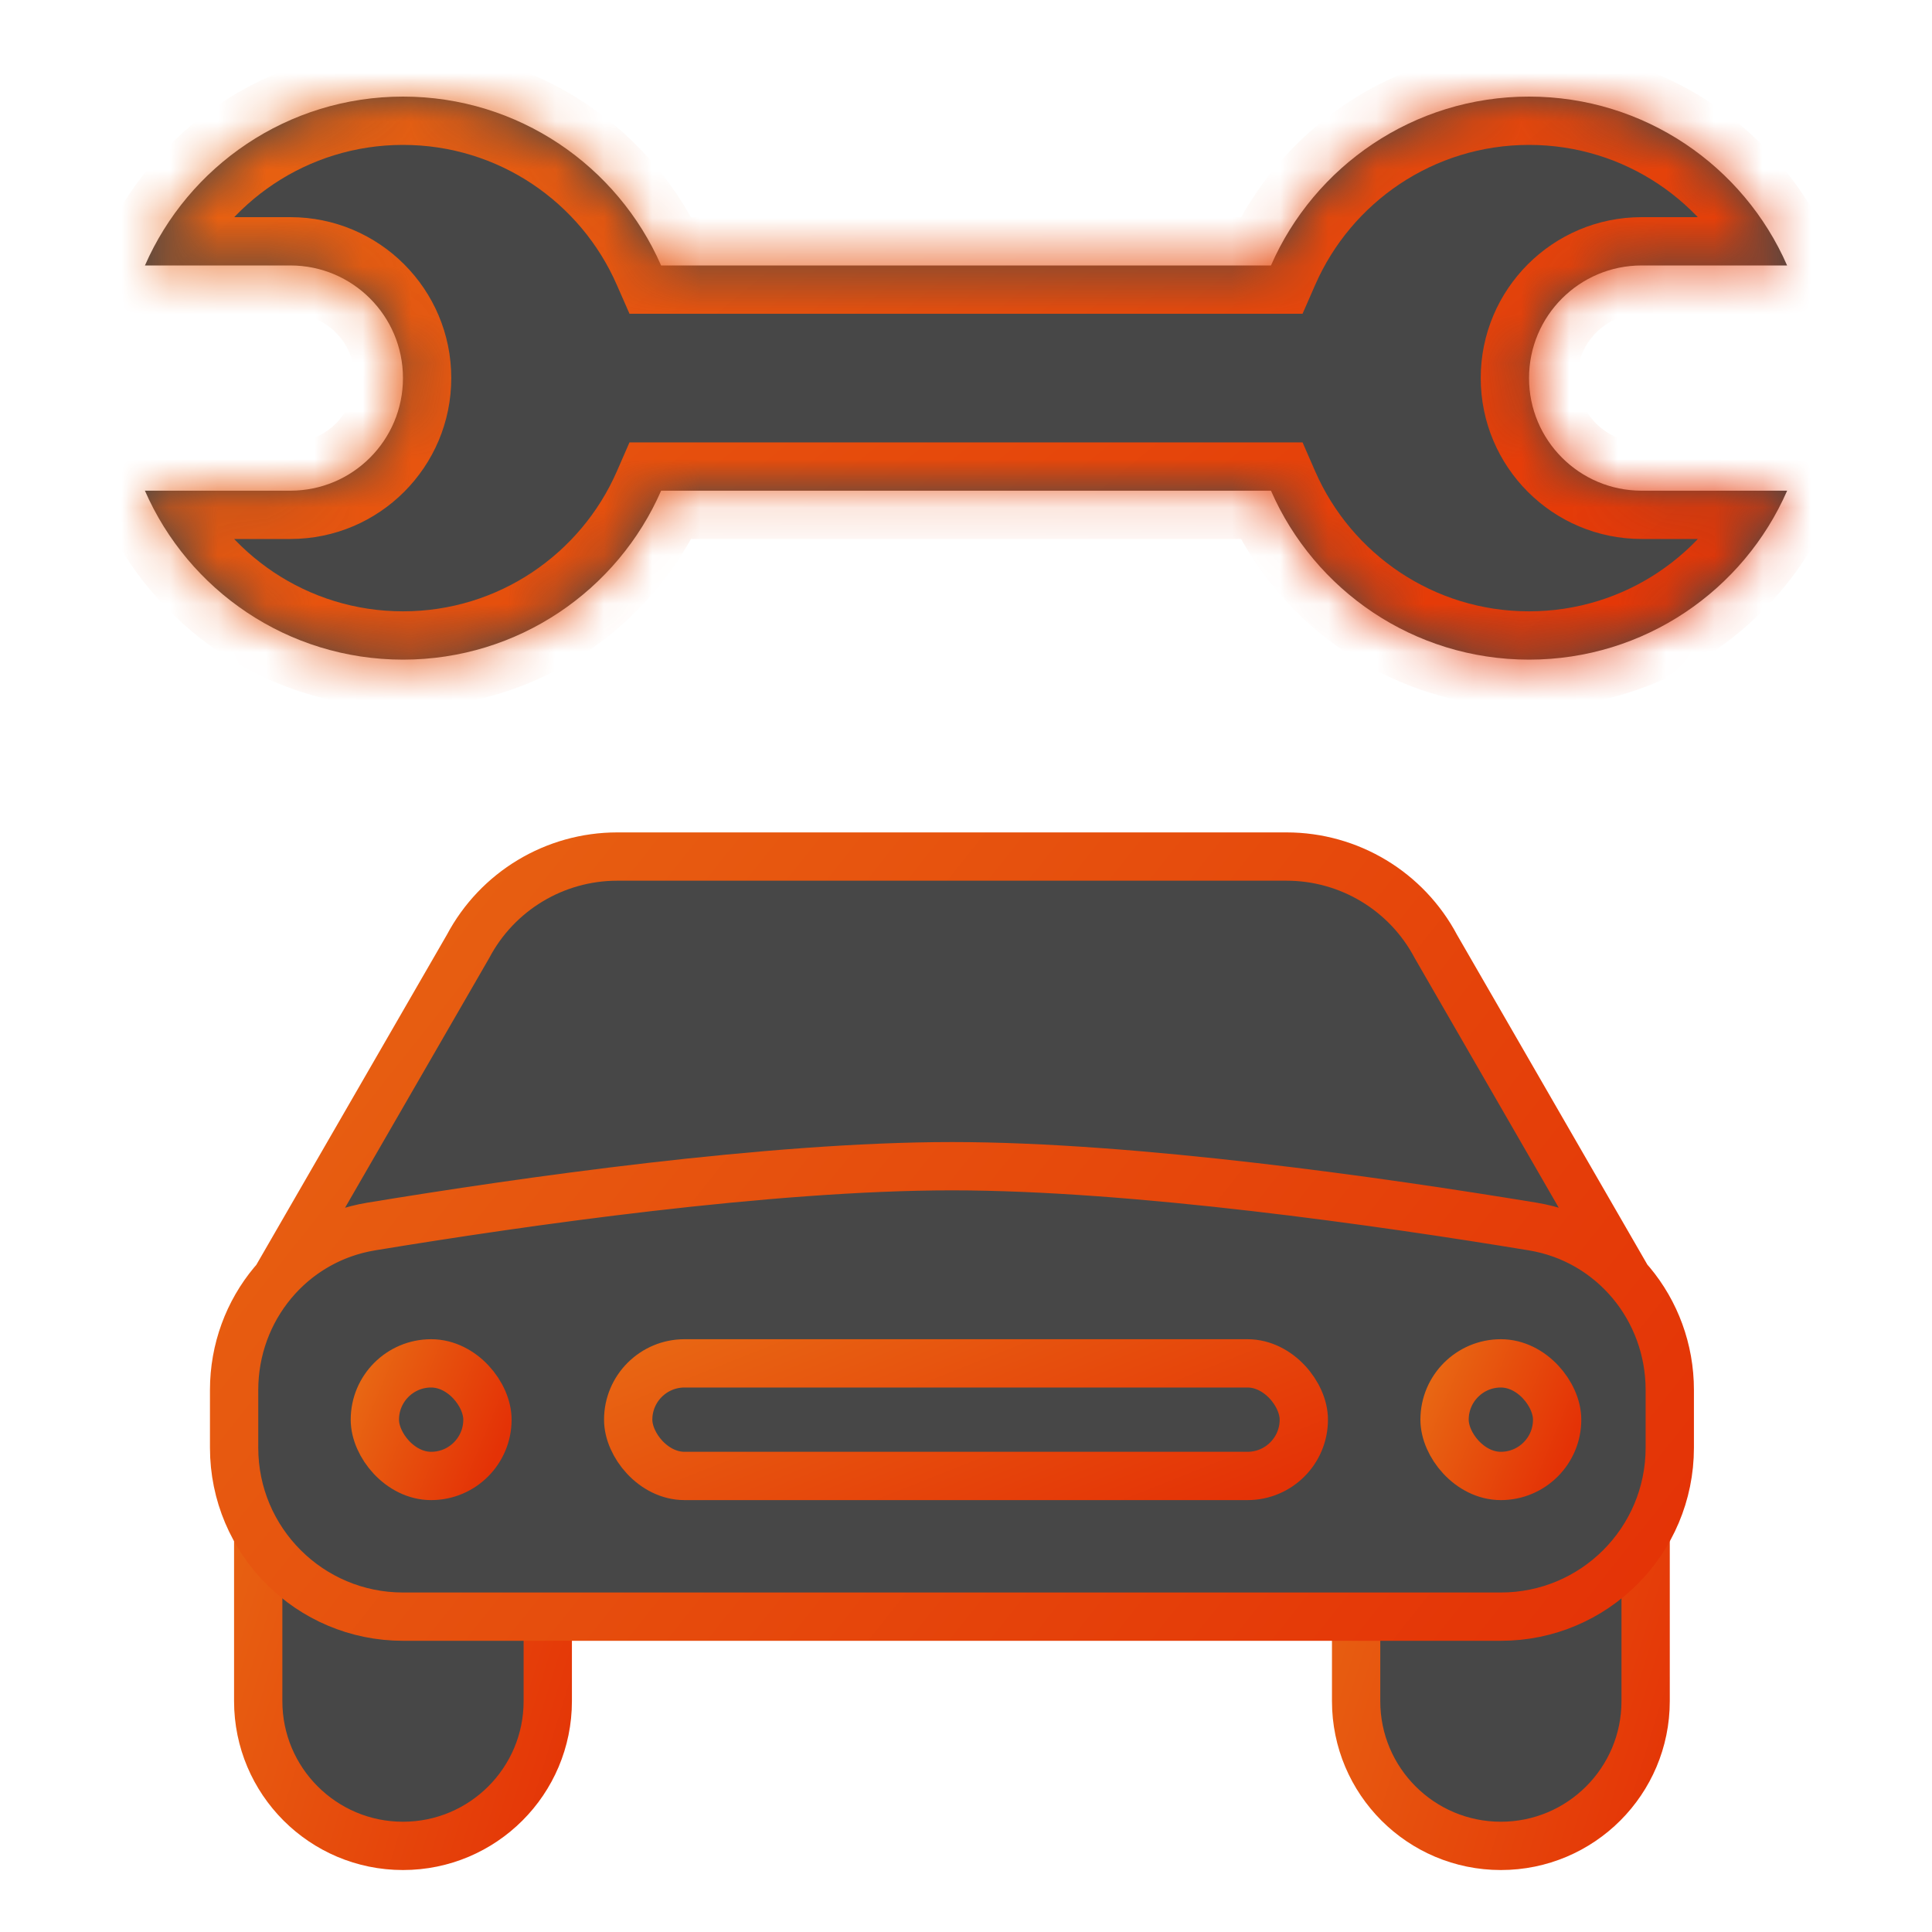
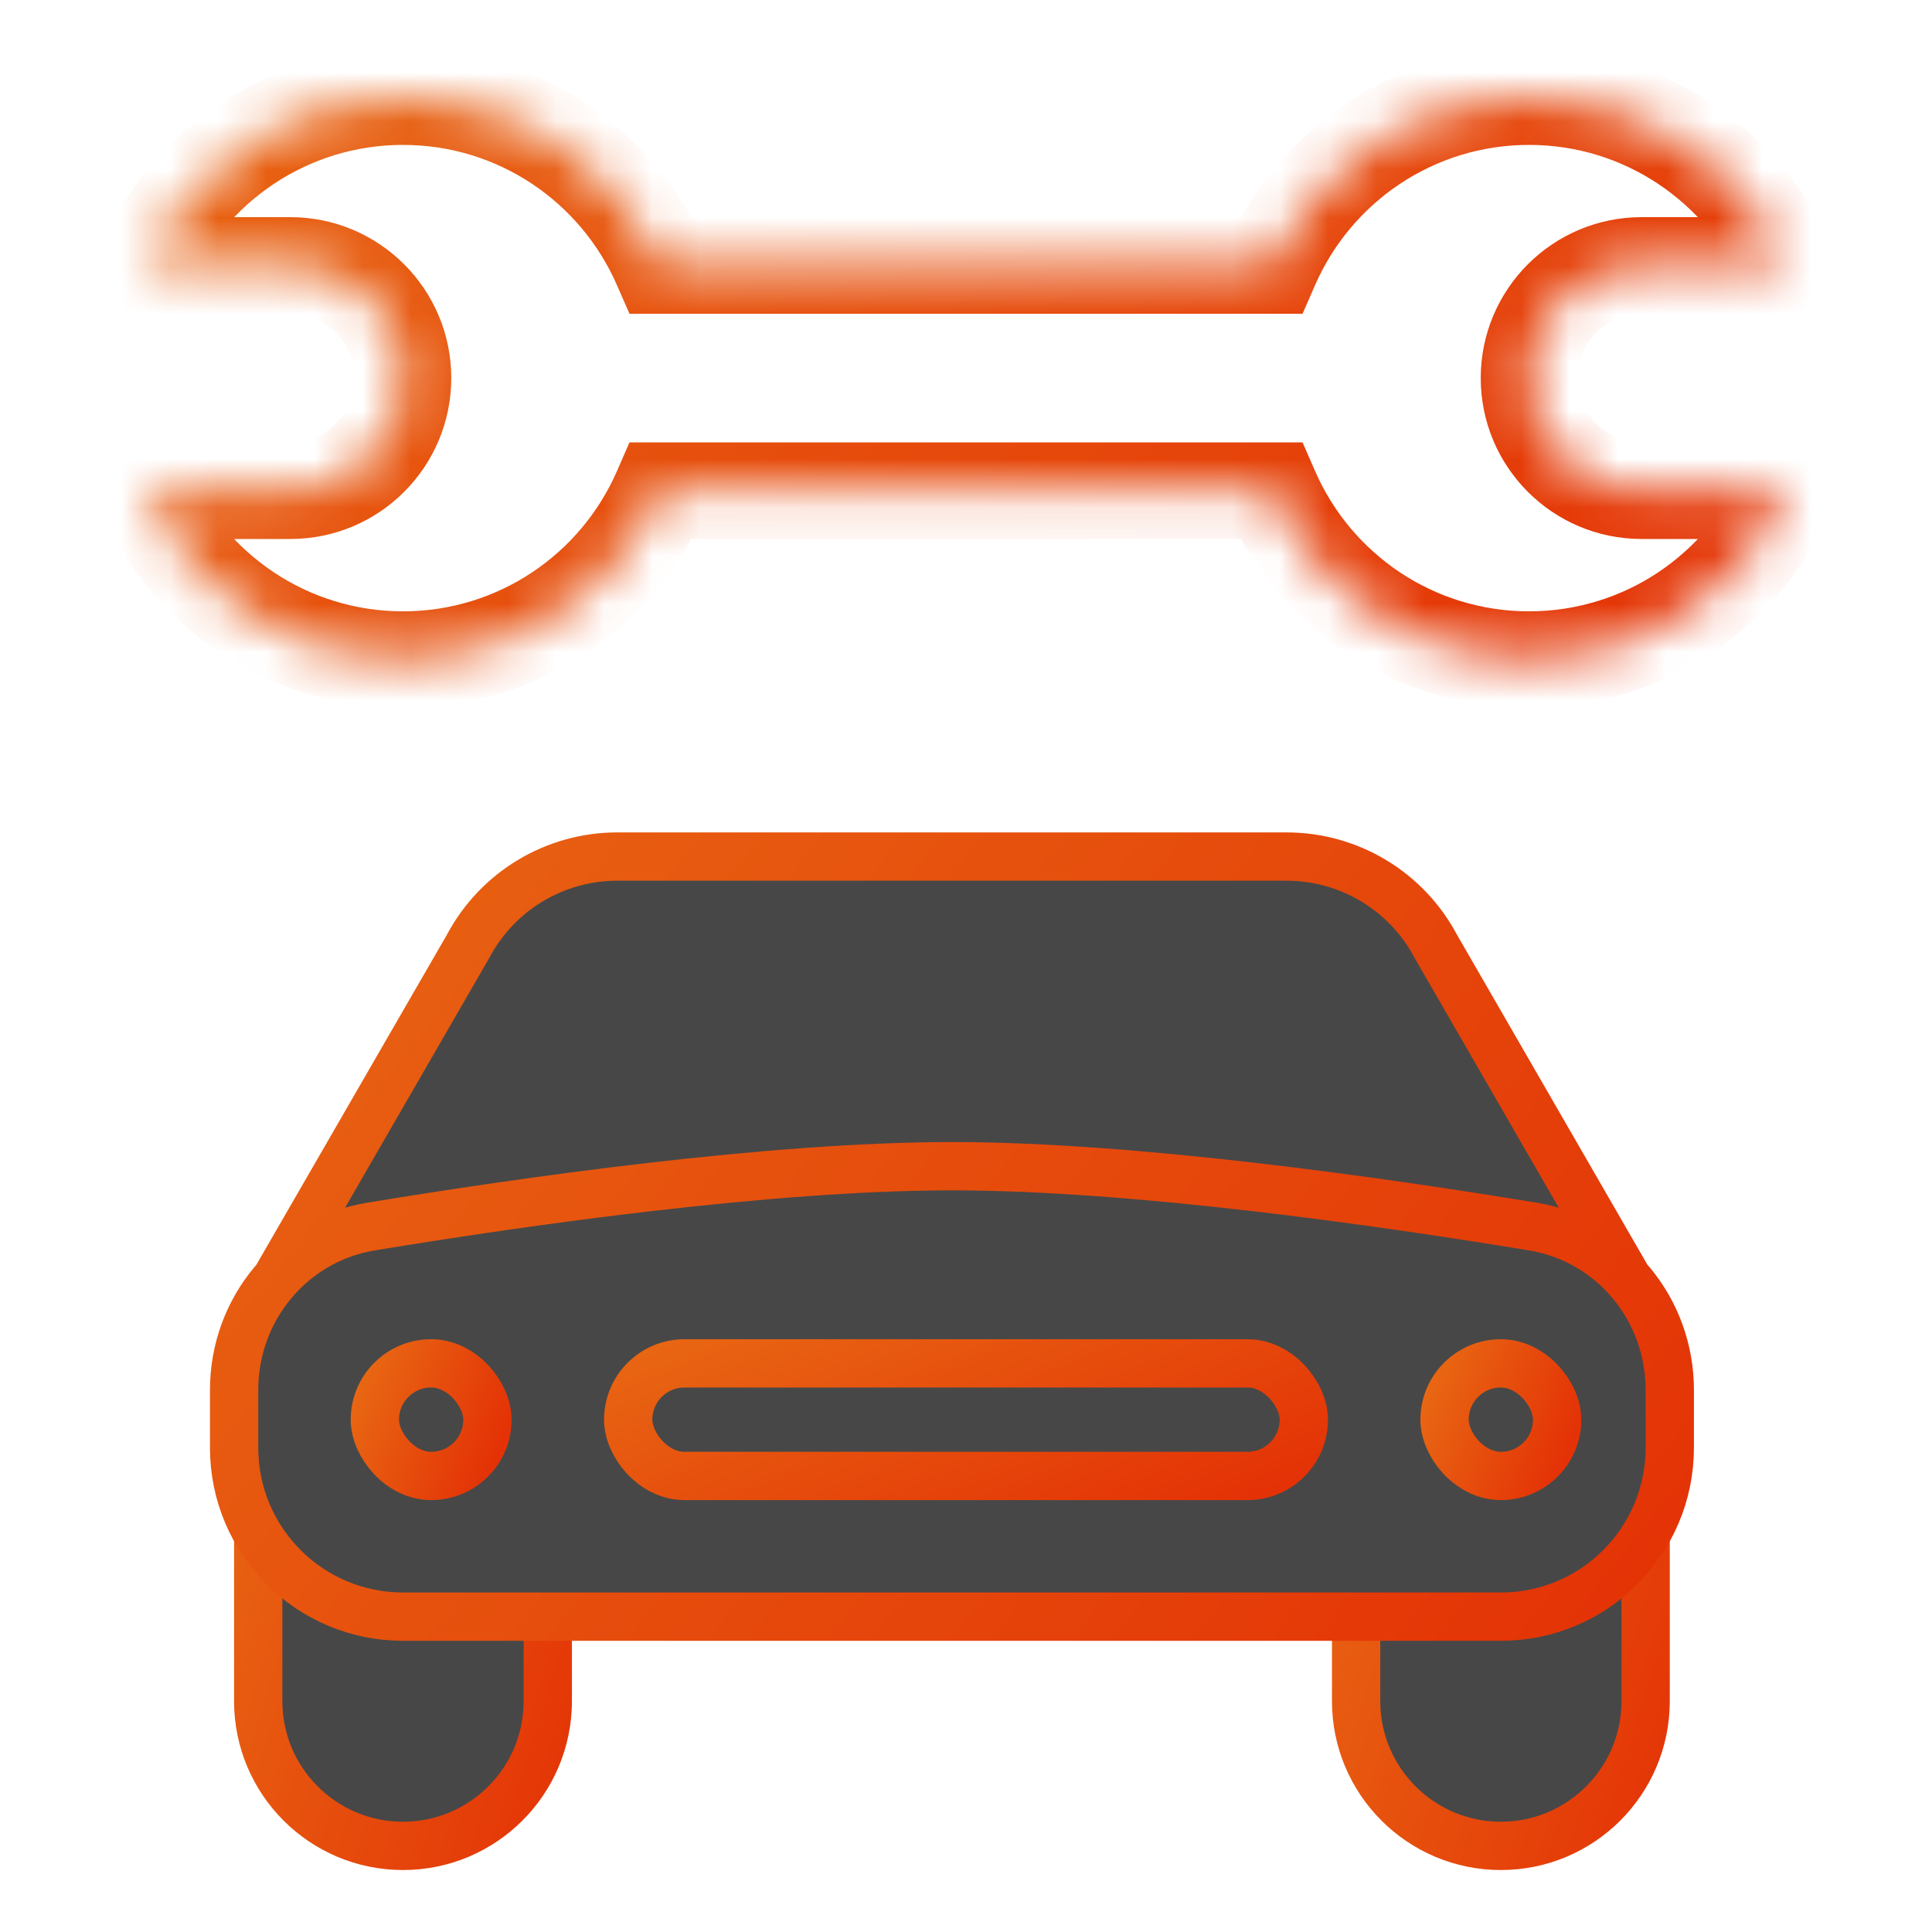
<svg xmlns="http://www.w3.org/2000/svg" width="40" height="40" viewBox="0 0 40 40" fill="none">
  <path d="M11.341 29.746V35.22C11.341 36.875 9.999 38.217 8.343 38.217C6.688 38.217 5.346 36.875 5.346 35.22V29.746H8.343H11.341Z" fill="#474747" stroke="url(#paint0_linear_111_2253)" />
  <path d="M34.071 29.746V35.22C34.071 36.875 32.729 38.217 31.074 38.217C29.419 38.217 28.077 36.875 28.077 35.22V29.746H31.074H34.071Z" fill="#474747" stroke="url(#paint1_linear_111_2253)" />
  <path d="M4.847 28.778C4.847 27.103 6.032 25.666 7.684 25.394C10.821 24.877 15.929 24.145 19.709 24.145C23.489 24.145 28.597 24.877 31.734 25.394C33.386 25.666 34.571 27.103 34.571 28.778V29.974C34.571 31.905 33.005 33.471 31.074 33.471H8.344C6.412 33.471 4.847 31.905 4.847 29.974V28.778Z" fill="#474747" />
  <path d="M7.684 25.394C10.821 24.877 15.929 24.145 19.709 24.145C23.489 24.145 28.597 24.877 31.734 25.394C32.52 25.523 33.2 25.916 33.697 26.473L29.728 19.595C29.122 18.45 27.933 17.734 26.637 17.734H12.78C11.485 17.734 10.296 18.45 9.69 19.595L5.717 26.477C6.215 25.918 6.896 25.524 7.684 25.394Z" fill="#474747" />
  <path d="M31.734 25.394C28.597 24.877 23.489 24.145 19.709 24.145C15.929 24.145 10.821 24.877 7.684 25.394M31.734 25.394C33.386 25.666 34.571 27.103 34.571 28.778V29.974C34.571 31.905 33.005 33.471 31.074 33.471H8.344C6.412 33.471 4.847 31.905 4.847 29.974V28.778C4.847 27.103 6.032 25.666 7.684 25.394M31.734 25.394C32.52 25.523 33.2 25.916 33.697 26.473L29.728 19.595C29.122 18.45 27.933 17.734 26.637 17.734H12.78C11.485 17.734 10.296 18.45 9.69 19.595L5.717 26.477C6.215 25.918 6.896 25.524 7.684 25.394" stroke="url(#paint2_linear_111_2253)" />
  <mask id="path-5-inside-1_111_2253" fill="white">
    <path fill-rule="evenodd" clip-rule="evenodd" d="M8.344 13.657C10.734 13.657 12.788 12.218 13.688 10.159H26.314C27.213 12.218 29.267 13.657 31.657 13.657C34.047 13.657 36.102 12.218 37.001 10.159H33.988C32.701 10.159 31.657 9.115 31.657 7.827C31.657 6.54 32.701 5.496 33.988 5.496H37C36.101 3.438 34.047 2 31.657 2C29.268 2 27.214 3.438 26.314 5.496H13.687C12.787 3.438 10.733 2 8.344 2C5.954 2 3.9 3.438 3.001 5.496H6.012C7.3 5.496 8.343 6.54 8.343 7.827C8.343 9.115 7.3 10.159 6.012 10.159H3C3.899 12.218 5.953 13.657 8.344 13.657Z" />
  </mask>
-   <path fill-rule="evenodd" clip-rule="evenodd" d="M8.344 13.657C10.734 13.657 12.788 12.218 13.688 10.159H26.314C27.213 12.218 29.267 13.657 31.657 13.657C34.047 13.657 36.102 12.218 37.001 10.159H33.988C32.701 10.159 31.657 9.115 31.657 7.827C31.657 6.54 32.701 5.496 33.988 5.496H37C36.101 3.438 34.047 2 31.657 2C29.268 2 27.214 3.438 26.314 5.496H13.687C12.787 3.438 10.733 2 8.344 2C5.954 2 3.9 3.438 3.001 5.496H6.012C7.3 5.496 8.343 6.54 8.343 7.827C8.343 9.115 7.3 10.159 6.012 10.159H3C3.899 12.218 5.953 13.657 8.344 13.657Z" fill="#474747" />
  <path d="M13.688 10.159V9.159H13.033L12.771 9.759L13.688 10.159ZM26.314 10.159L27.23 9.759L26.968 9.159H26.314V10.159ZM37.001 10.159L37.917 10.559L38.529 9.159H37.001V10.159ZM37 5.496V6.496H38.529L37.916 5.096L37 5.496ZM26.314 5.496V6.496H26.968L27.23 5.897L26.314 5.496ZM13.687 5.496L12.77 5.897L13.033 6.496H13.687V5.496ZM3.001 5.496L2.084 5.096L1.472 6.496H3.001V5.496ZM3 10.159V9.159H1.472L2.084 10.559L3 10.159ZM12.771 9.759C12.025 11.466 10.322 12.657 8.344 12.657V14.657C11.146 14.657 13.551 12.969 14.604 10.559L12.771 9.759ZM26.314 9.159H13.688V11.159H26.314V9.159ZM31.657 12.657C29.679 12.657 27.976 11.466 27.23 9.759L25.397 10.559C26.45 12.969 28.855 14.657 31.657 14.657V12.657ZM36.084 9.759C35.339 11.466 33.636 12.657 31.657 12.657V14.657C34.459 14.657 36.865 12.969 37.917 10.559L36.084 9.759ZM33.988 11.159H37.001V9.159H33.988V11.159ZM30.657 7.827C30.657 9.667 32.148 11.159 33.988 11.159V9.159C33.253 9.159 32.657 8.563 32.657 7.827H30.657ZM33.988 4.496C32.148 4.496 30.657 5.988 30.657 7.827H32.657C32.657 7.092 33.253 6.496 33.988 6.496V4.496ZM37 4.496H33.988V6.496H37V4.496ZM31.657 3C33.635 3 35.338 4.19 36.084 5.897L37.916 5.096C36.864 2.687 34.458 1 31.657 1V3ZM27.23 5.897C27.977 4.19 29.679 3 31.657 3V1C28.856 1 26.451 2.687 25.398 5.096L27.23 5.897ZM13.687 6.496H26.314V4.496H13.687V6.496ZM8.344 3C10.322 3 12.024 4.19 12.77 5.897L14.603 5.096C13.55 2.687 11.145 1 8.344 1V3ZM3.917 5.897C4.663 4.19 6.366 3 8.344 3V1C5.543 1 3.138 2.687 2.084 5.096L3.917 5.897ZM6.012 4.496H3.001V6.496H6.012V4.496ZM9.343 7.827C9.343 5.988 7.852 4.496 6.012 4.496V6.496C6.747 6.496 7.343 7.092 7.343 7.827H9.343ZM6.012 11.159C7.852 11.159 9.343 9.667 9.343 7.827H7.343C7.343 8.563 6.747 9.159 6.012 9.159V11.159ZM3 11.159H6.012V9.159H3V11.159ZM8.344 12.657C6.365 12.657 4.662 11.466 3.916 9.759L2.084 10.559C3.136 12.969 5.542 14.657 8.344 14.657V12.657Z" fill="url(#paint3_linear_111_2253)" mask="url(#path-5-inside-1_111_2253)" />
  <rect x="13.006" y="28.227" width="13.988" height="2.331" rx="1.166" stroke="url(#paint4_linear_111_2253)" />
  <rect x="7.761" y="28.227" width="2.331" height="2.331" rx="1.166" stroke="url(#paint5_linear_111_2253)" />
  <rect x="29.908" y="28.227" width="2.331" height="2.331" rx="1.166" stroke="url(#paint6_linear_111_2253)" />
  <defs>
    <linearGradient id="paint0_linear_111_2253" x1="0.87" y1="8.275" x2="19.512" y2="14.06" gradientUnits="userSpaceOnUse">
      <stop stop-color="#EC9A20" />
      <stop offset="1" stop-color="#E43206" />
    </linearGradient>
    <linearGradient id="paint1_linear_111_2253" x1="23.6" y1="8.275" x2="42.242" y2="14.06" gradientUnits="userSpaceOnUse">
      <stop stop-color="#EC9A20" />
      <stop offset="1" stop-color="#E43206" />
    </linearGradient>
    <linearGradient id="paint2_linear_111_2253" x1="-12.055" y1="-17.111" x2="41.231" y2="25.186" gradientUnits="userSpaceOnUse">
      <stop stop-color="#EC9A20" />
      <stop offset="1" stop-color="#E43206" />
    </linearGradient>
    <linearGradient id="paint3_linear_111_2253" x1="-16.334" y1="-23.811" x2="23.37" y2="24.856" gradientUnits="userSpaceOnUse">
      <stop stop-color="#EC9A20" />
      <stop offset="1" stop-color="#E43206" />
    </linearGradient>
    <linearGradient id="paint4_linear_111_2253" x1="5.052" y1="23.064" x2="10.607" y2="37.072" gradientUnits="userSpaceOnUse">
      <stop stop-color="#EC9A20" />
      <stop offset="1" stop-color="#E43206" />
    </linearGradient>
    <linearGradient id="paint5_linear_111_2253" x1="6.435" y1="23.064" x2="12.225" y2="25.497" gradientUnits="userSpaceOnUse">
      <stop stop-color="#EC9A20" />
      <stop offset="1" stop-color="#E43206" />
    </linearGradient>
    <linearGradient id="paint6_linear_111_2253" x1="28.582" y1="23.064" x2="34.373" y2="25.497" gradientUnits="userSpaceOnUse">
      <stop stop-color="#EC9A20" />
      <stop offset="1" stop-color="#E43206" />
    </linearGradient>
  </defs>
</svg>